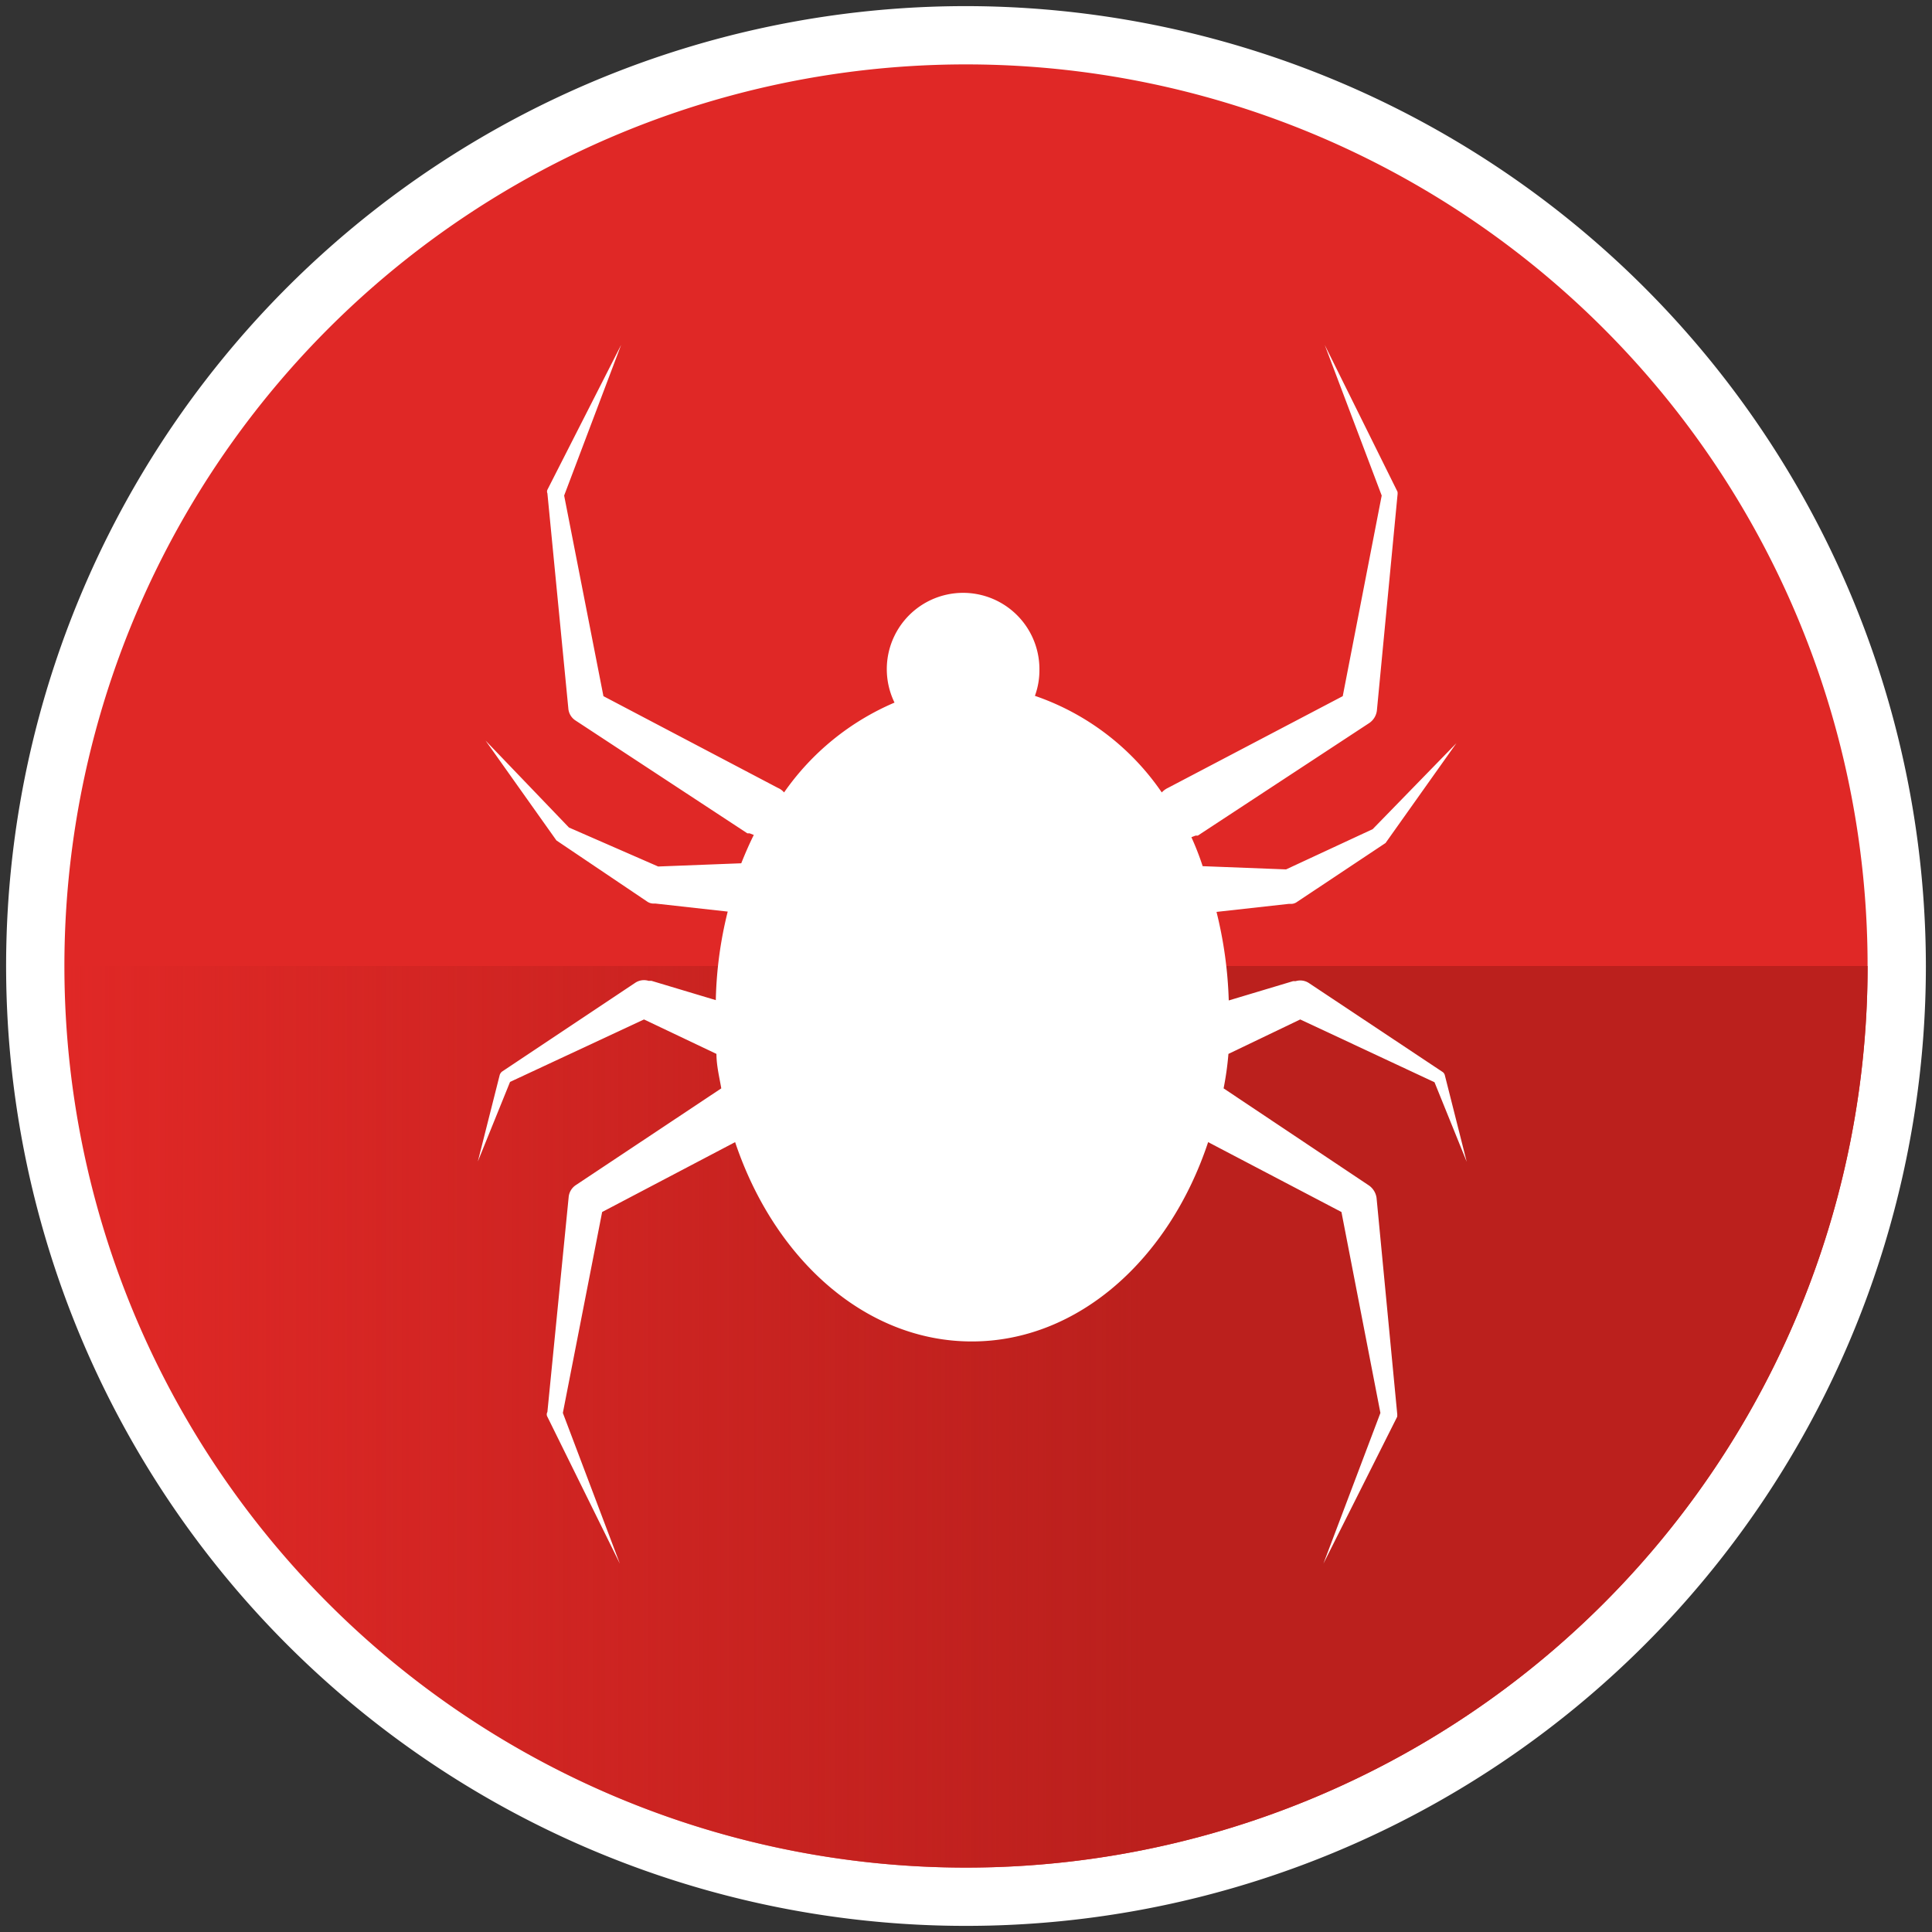
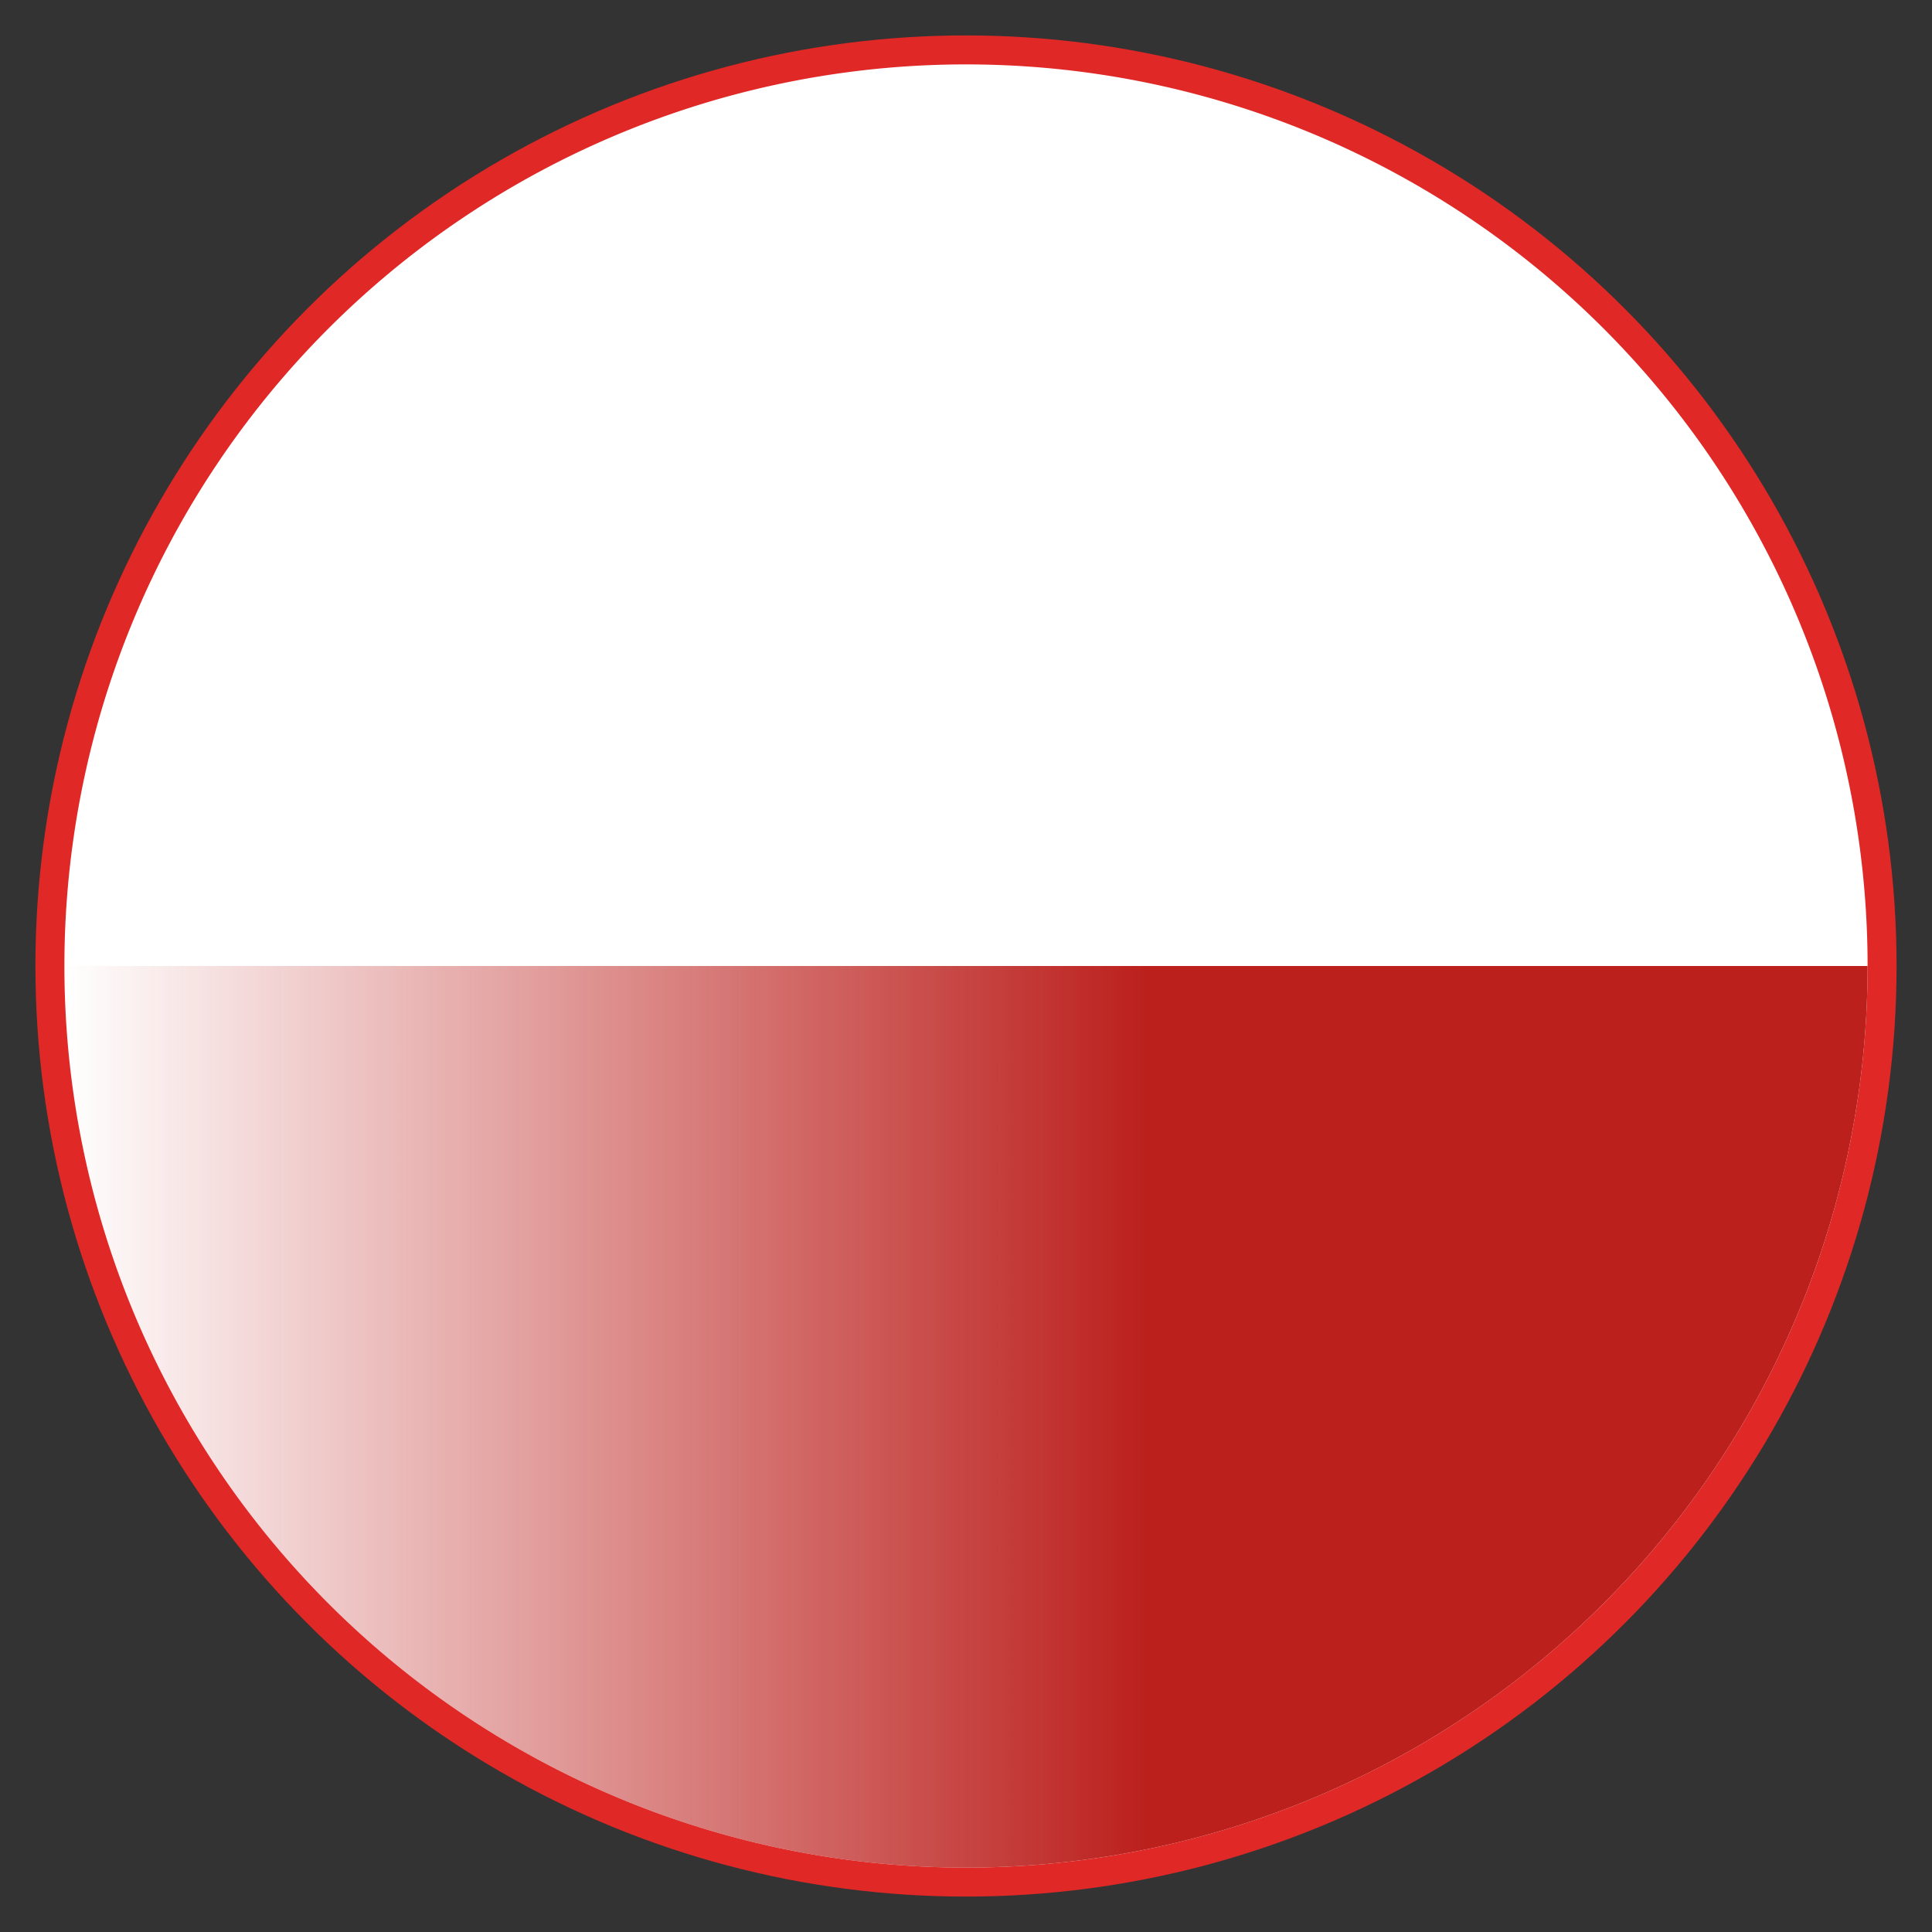
<svg xmlns="http://www.w3.org/2000/svg" viewBox="0 0 60 60">
  <rect x="0" y="0" width="60" height="60" fill="#333333" stroke="none" />
  <defs>
    <linearGradient id="a" x1="-563.48" y1="-343.13" x2="-563.48" y2="-399.13" gradientTransform="translate(-341.13 607.48) rotate(90)" gradientUnits="userSpaceOnUse">
      <stop offset="0" stop-color="#bb201d" stop-opacity="0" />
      <stop offset="0.6" stop-color="#bb201d" />
    </linearGradient>
  </defs>
  <circle cx="30" cy="30" r="28.9" style="fill:#e02826" />
-   <path d="M30,2A28,28,0,1,1,2,30,28,28,0,0,1,30,2M30,.19A29.81,29.81,0,1,0,59.81,30,29.84,29.84,0,0,0,30,.19Z" style="fill:#fff" />
+   <path d="M30,2A28,28,0,1,1,2,30,28,28,0,0,1,30,2M30,.19Z" style="fill:#fff" />
  <path d="M30,58A28,28,0,0,1,2,30H58A28,28,0,0,1,30,58Z" style="fill:url(#a)" />
-   <path d="M40.38,31.66l4.17,1.95,1,2.47-.68-2.69a.17.17,0,0,0-.07-.1h0l-4.15-2.76a.49.49,0,0,0-.41-.06l-.08,0-2,.6a12.93,12.93,0,0,0-.38-2.75l2.25-.25h.09a.31.31,0,0,0,.16-.06l2.75-1.83,0,0,0,0,2.2-3.1-2.6,2.67L39.94,27l-2.59-.1A8.7,8.7,0,0,0,37,26l.13-.05.07,0,5.33-3.5,0,0a.55.55,0,0,0,.23-.38l.64-6.69v0a.36.36,0,0,0,0-.11l-2.26-4.56,1.77,4.68-1.21,6.23-5.43,2.85a.62.62,0,0,0-.19.14,7.86,7.86,0,0,0-3.94-3,2.3,2.3,0,0,0,.14-.79,2.37,2.37,0,1,0-4.5,1,8,8,0,0,0-3.43,2.79.52.52,0,0,0-.19-.14l-5.42-2.85-1.22-6.23,1.77-4.68L17,15.21a.14.14,0,0,0,0,.11v0L17.65,22a.49.49,0,0,0,.23.38l0,0,5.33,3.5.07,0,.13.05c-.14.28-.27.58-.39.88l-2.58.1L17.67,25.7,15.08,23l2.2,3.1s0,0,0,0l0,0L20.1,28a.35.35,0,0,0,.17.06h.08l2.25.25a12.32,12.32,0,0,0-.37,2.75l-2-.6-.09,0a.49.49,0,0,0-.41.06l-4.14,2.76h0a.23.23,0,0,0-.07.1l-.68,2.69,1-2.47L20,31.66l2.25,1.07c0,.36.09.72.15,1.07l-4.51,3,0,0a.5.5,0,0,0-.23.38L17,43.85v0A.15.15,0,0,0,17,44l2.25,4.56-1.77-4.68,1.22-6.24,4.13-2.17c1.22,3.64,4.05,6.19,7.35,6.19s6.13-2.55,7.34-6.19l4.14,2.17,1.21,6.24-1.77,4.68L43.39,44a.43.43,0,0,0,0-.11v0l-.64-6.69a.57.57,0,0,0-.23-.38l0,0L38,33.8a9.5,9.5,0,0,0,.15-1.07Z" style="fill:#fff" />
</svg>